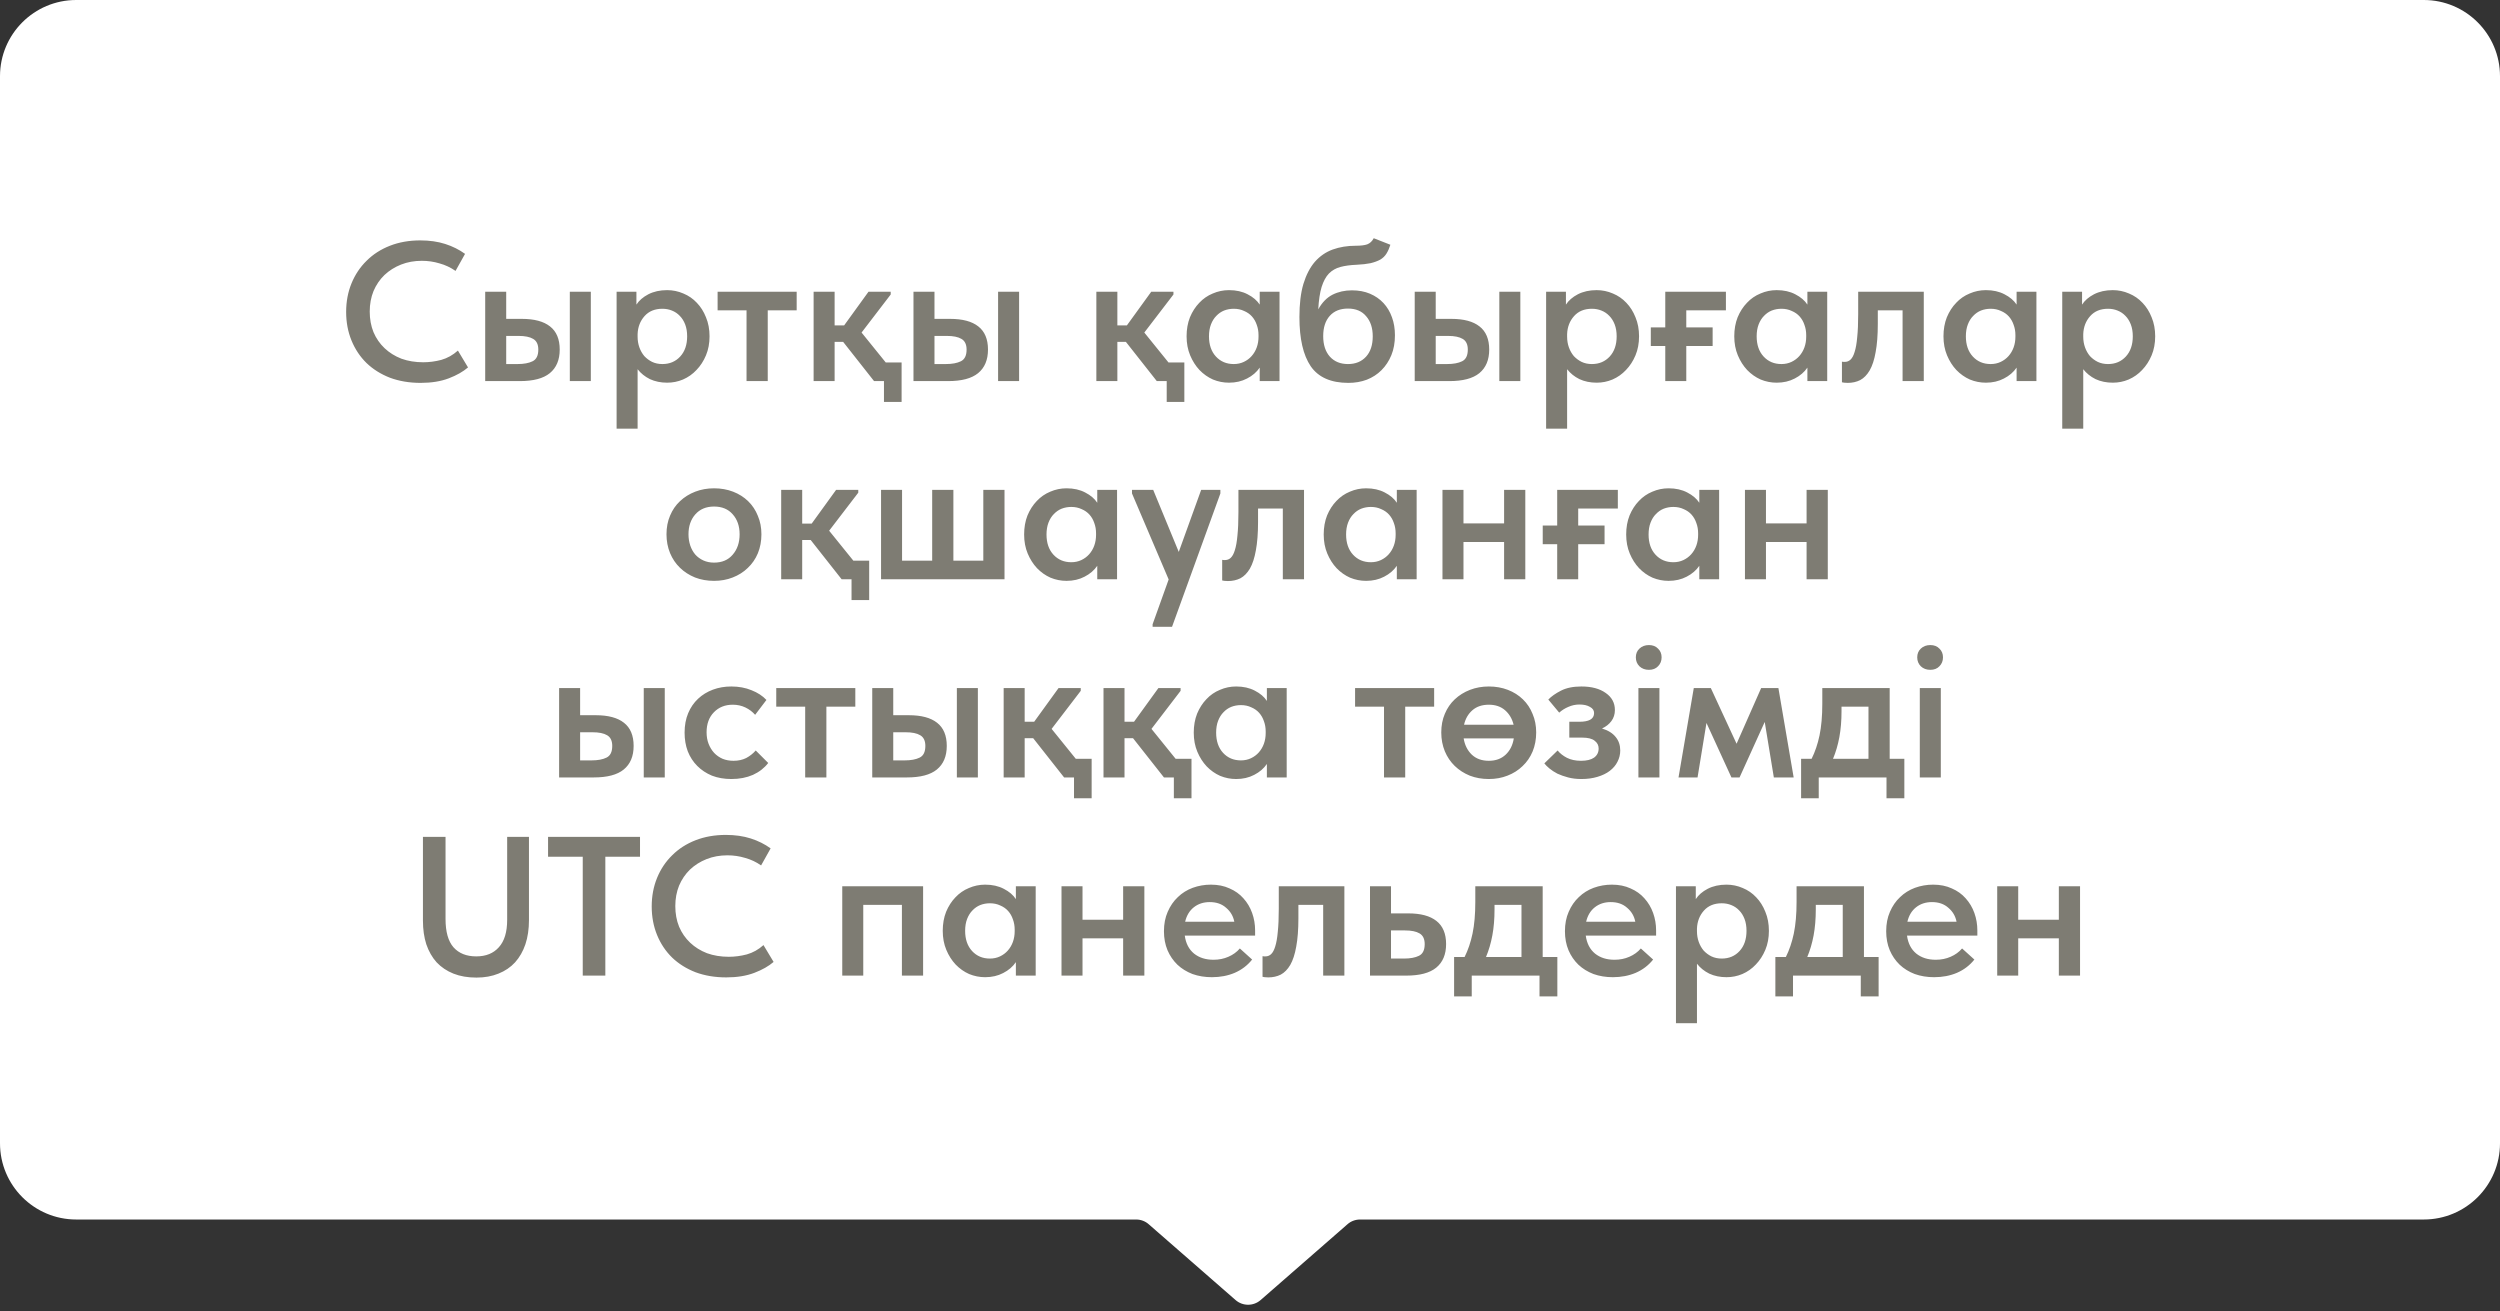
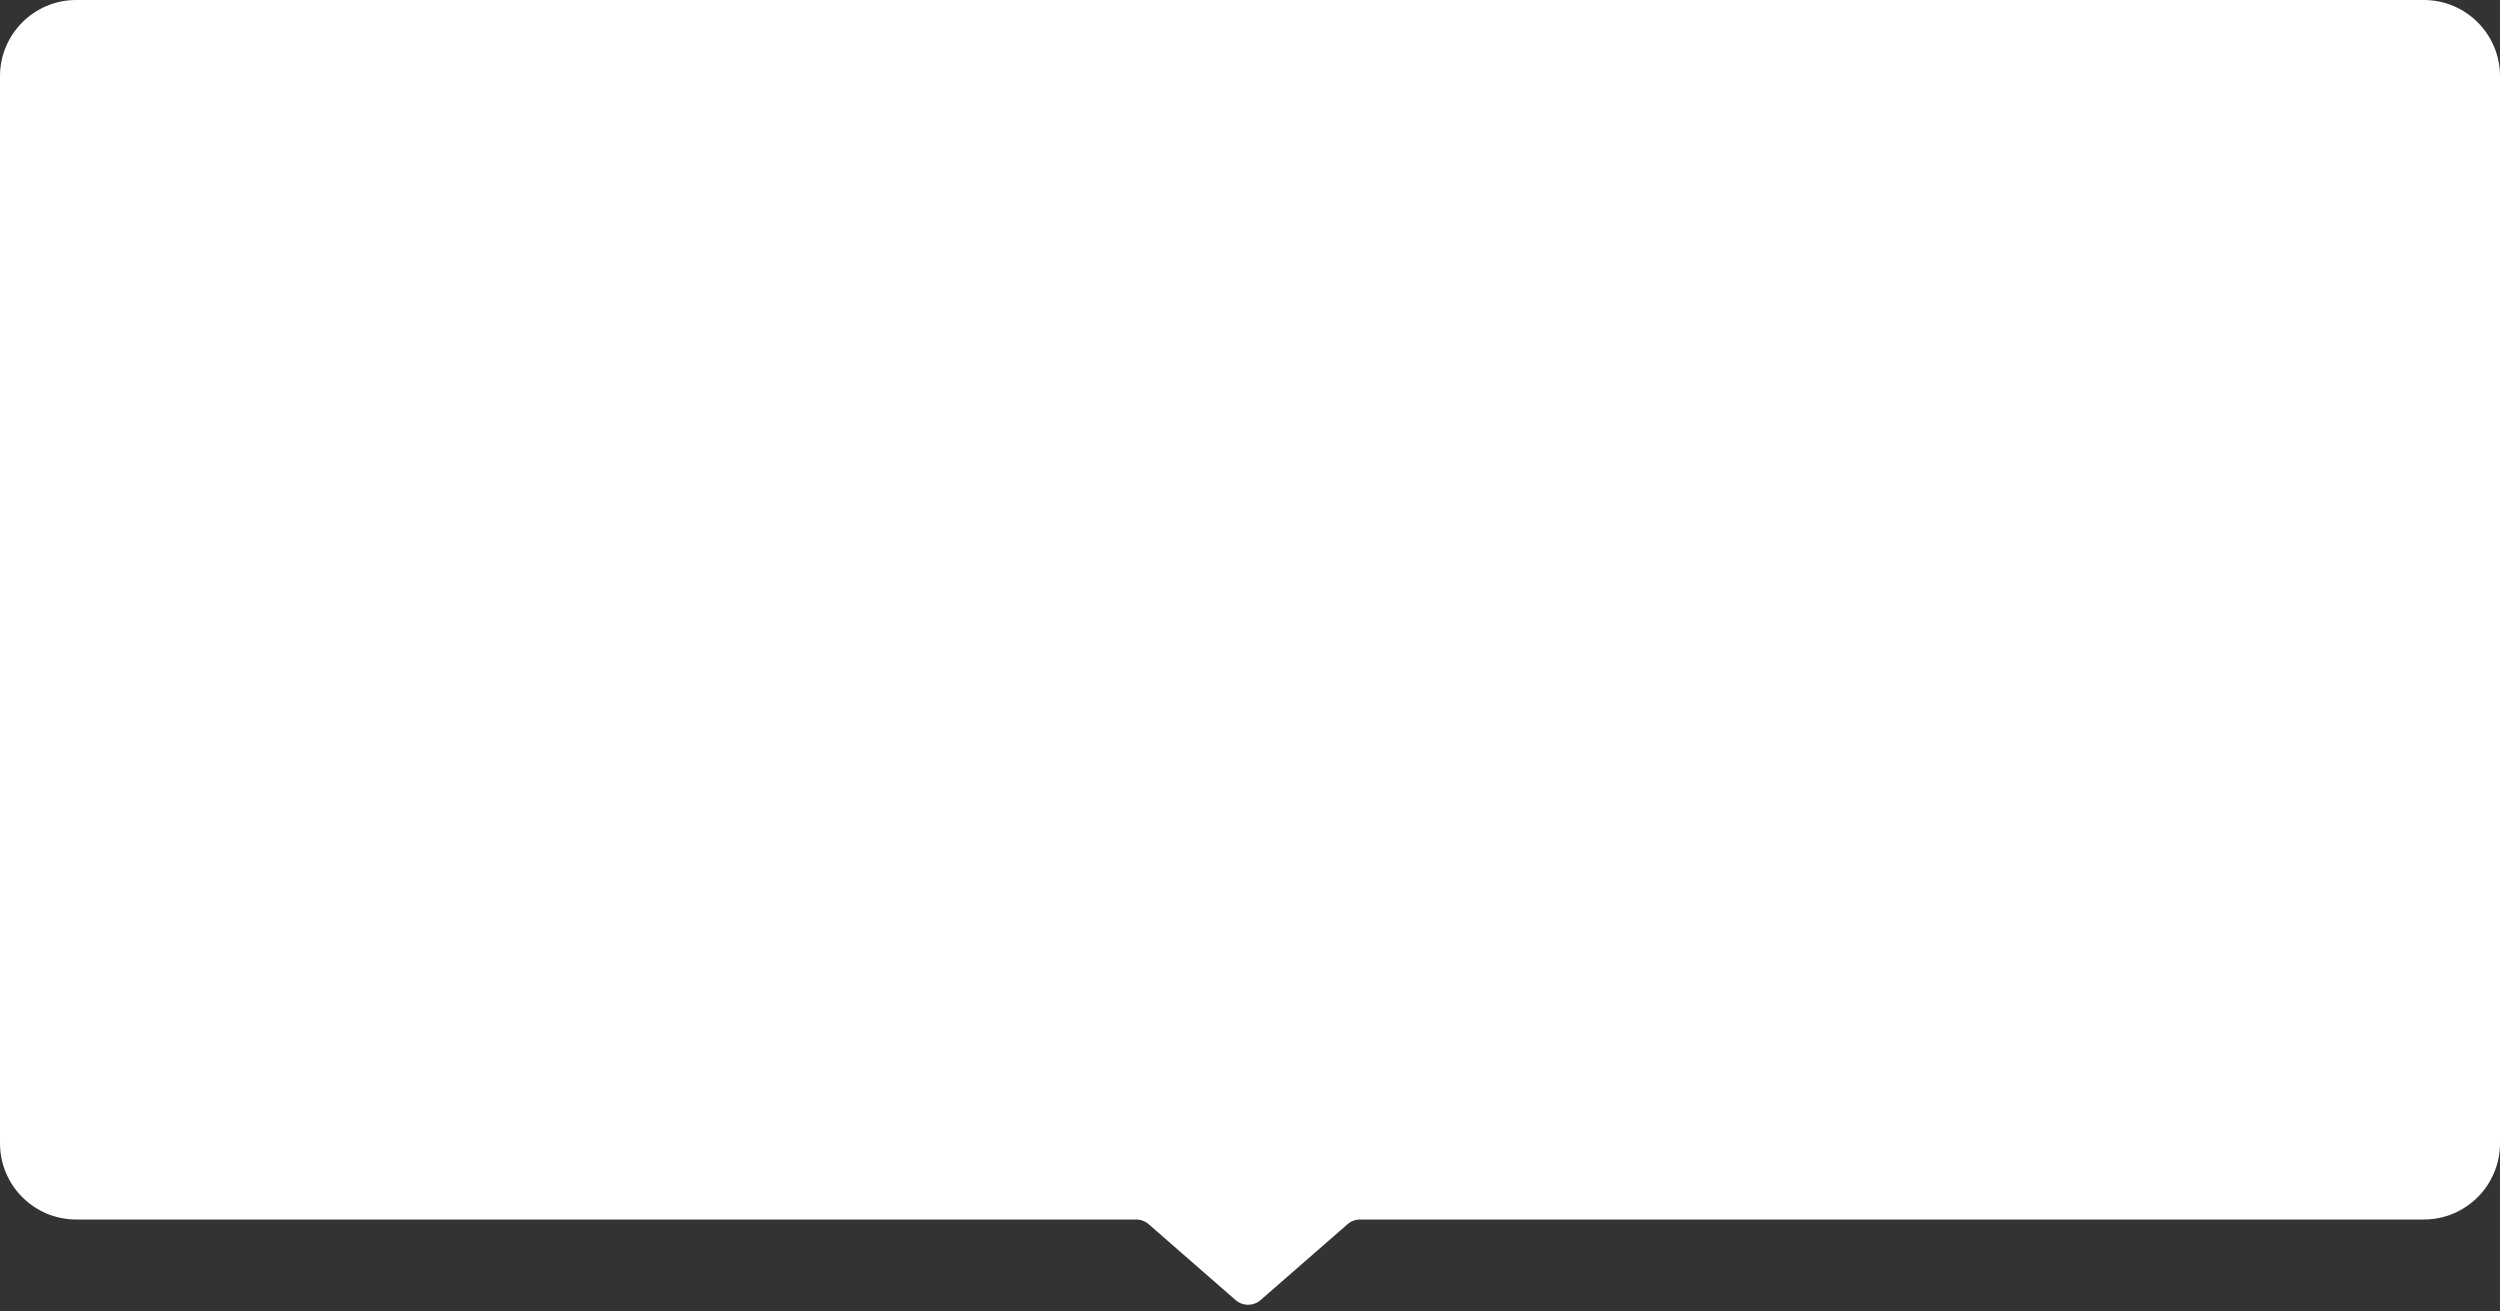
<svg xmlns="http://www.w3.org/2000/svg" width="164" height="86" viewBox="0 0 164 86" fill="none">
  <rect x="0" y="0" width="164" height="86" fill="#333333" stroke="none" />
  <path d="M0 5C0 2.239 2.239 0 5 0H159C161.761 0 164 2.239 164 5V75C164 77.761 161.761 80 159 80H89.219C88.916 80 88.624 80.109 88.397 80.308L82.697 85.283C82.226 85.694 81.524 85.694 81.053 85.283L75.353 80.308C75.126 80.109 74.834 80 74.531 80H5C2.239 80 0 77.761 0 75V5Z" fill="white" />
-   <path d="M27.595 25.117C26.858 25.117 26.186 25.004 25.58 24.779C24.982 24.545 24.47 24.224 24.046 23.817C23.621 23.401 23.292 22.907 23.058 22.335C22.824 21.763 22.707 21.139 22.707 20.463C22.707 19.787 22.824 19.163 23.058 18.591C23.292 18.019 23.621 17.525 24.046 17.109C24.47 16.684 24.982 16.355 25.58 16.121C26.178 15.887 26.841 15.77 27.569 15.77C28.175 15.77 28.721 15.848 29.207 16.004C29.692 16.16 30.125 16.377 30.507 16.654L29.883 17.772C29.562 17.547 29.211 17.382 28.83 17.278C28.457 17.165 28.071 17.109 27.673 17.109C27.179 17.109 26.724 17.191 26.308 17.356C25.892 17.521 25.528 17.75 25.216 18.045C24.912 18.34 24.674 18.691 24.501 19.098C24.336 19.505 24.254 19.952 24.254 20.437C24.254 20.931 24.336 21.382 24.501 21.789C24.674 22.196 24.917 22.547 25.229 22.842C25.541 23.137 25.909 23.366 26.334 23.531C26.767 23.687 27.244 23.765 27.764 23.765C28.154 23.765 28.548 23.713 28.947 23.609C29.345 23.496 29.709 23.293 30.039 22.998L30.702 24.103C30.381 24.38 29.961 24.619 29.441 24.818C28.921 25.017 28.305 25.117 27.595 25.117ZM34.234 20.918C35.049 20.918 35.664 21.083 36.08 21.412C36.505 21.741 36.717 22.248 36.717 22.933C36.717 23.609 36.5 24.125 36.067 24.48C35.642 24.827 34.988 25 34.104 25H31.829V19.137H33.207V20.918H34.234ZM37.38 19.137H38.758V25H37.38V19.137ZM33.948 23.882C34.364 23.882 34.693 23.821 34.936 23.7C35.187 23.579 35.313 23.323 35.313 22.933C35.313 22.595 35.2 22.361 34.975 22.231C34.758 22.101 34.438 22.036 34.013 22.036H33.207V23.882H33.948ZM40.449 28.12V19.137H41.749V19.982C41.922 19.713 42.182 19.488 42.529 19.306C42.884 19.124 43.296 19.033 43.764 19.033C44.137 19.033 44.492 19.107 44.83 19.254C45.168 19.393 45.463 19.596 45.714 19.865C45.965 20.125 46.165 20.441 46.312 20.814C46.468 21.187 46.546 21.603 46.546 22.062C46.546 22.521 46.468 22.937 46.312 23.31C46.156 23.683 45.948 24.003 45.688 24.272C45.437 24.541 45.142 24.749 44.804 24.896C44.475 25.035 44.128 25.104 43.764 25.104C43.348 25.104 42.971 25.026 42.633 24.87C42.304 24.705 42.035 24.489 41.827 24.22V28.12H40.449ZM43.452 20.255C42.958 20.255 42.568 20.415 42.282 20.736C41.996 21.057 41.844 21.451 41.827 21.919V22.088C41.827 22.339 41.866 22.573 41.944 22.79C42.022 23.007 42.13 23.197 42.269 23.362C42.416 23.518 42.585 23.644 42.776 23.739C42.975 23.834 43.201 23.882 43.452 23.882C43.929 23.882 44.319 23.717 44.622 23.388C44.925 23.059 45.077 22.617 45.077 22.062C45.077 21.767 45.034 21.507 44.947 21.282C44.86 21.057 44.743 20.87 44.596 20.723C44.449 20.567 44.275 20.45 44.076 20.372C43.885 20.294 43.677 20.255 43.452 20.255ZM48.973 20.359H47.075V19.137H52.262V20.359H50.364V25H48.973V20.359ZM57.988 25H57.338L55.31 22.426H54.751V25H53.373V19.137H54.751V21.347H55.375L56.974 19.137H58.43V19.319L56.519 21.815L58.105 23.778H59.145V26.365H57.988V25ZM62.329 20.918C63.143 20.918 63.759 21.083 64.175 21.412C64.599 21.741 64.812 22.248 64.812 22.933C64.812 23.609 64.595 24.125 64.162 24.48C63.737 24.827 63.083 25 62.199 25H59.924V19.137H61.302V20.918H62.329ZM65.475 19.137H66.853V25H65.475V19.137ZM62.043 23.882C62.459 23.882 62.788 23.821 63.031 23.7C63.282 23.579 63.408 23.323 63.408 22.933C63.408 22.595 63.295 22.361 63.07 22.231C62.853 22.101 62.532 22.036 62.108 22.036H61.302V23.882H62.043ZM76.536 25H75.886L73.858 22.426H73.299V25H71.921V19.137H73.299V21.347H73.923L75.522 19.137H76.978V19.319L75.067 21.815L76.653 23.778H77.693V26.365H76.536V25ZM80.622 25.104C80.258 25.104 79.907 25.035 79.569 24.896C79.24 24.749 78.945 24.541 78.685 24.272C78.434 24.003 78.23 23.683 78.074 23.31C77.918 22.937 77.84 22.521 77.84 22.062C77.84 21.603 77.914 21.187 78.061 20.814C78.217 20.441 78.421 20.125 78.672 19.865C78.924 19.596 79.218 19.393 79.556 19.254C79.894 19.107 80.25 19.033 80.622 19.033C81.09 19.033 81.498 19.124 81.844 19.306C82.2 19.488 82.464 19.713 82.637 19.982V19.137H83.937V25H82.637V24.116C82.438 24.411 82.161 24.649 81.805 24.831C81.459 25.013 81.064 25.104 80.622 25.104ZM80.934 23.882C81.177 23.882 81.398 23.834 81.597 23.739C81.797 23.644 81.966 23.518 82.104 23.362C82.252 23.197 82.364 23.007 82.442 22.79C82.52 22.573 82.559 22.339 82.559 22.088V21.984C82.559 21.741 82.52 21.516 82.442 21.308C82.373 21.1 82.269 20.918 82.13 20.762C81.992 20.606 81.818 20.485 81.61 20.398C81.411 20.303 81.186 20.255 80.934 20.255C80.709 20.255 80.497 20.294 80.297 20.372C80.107 20.45 79.938 20.567 79.79 20.723C79.643 20.87 79.526 21.057 79.439 21.282C79.353 21.507 79.309 21.767 79.309 22.062C79.309 22.617 79.461 23.059 79.764 23.388C80.068 23.717 80.458 23.882 80.934 23.882ZM88.453 25.117C87.309 25.117 86.485 24.753 85.983 24.025C85.489 23.297 85.242 22.222 85.242 20.801C85.242 19.943 85.328 19.219 85.502 18.63C85.684 18.032 85.935 17.547 86.256 17.174C86.585 16.801 86.975 16.533 87.426 16.368C87.885 16.203 88.388 16.121 88.934 16.121C89.263 16.121 89.514 16.091 89.688 16.03C89.87 15.961 90.013 15.826 90.117 15.627L91.209 16.056C91.139 16.281 91.053 16.476 90.949 16.641C90.853 16.797 90.719 16.927 90.546 17.031C90.372 17.126 90.16 17.204 89.909 17.265C89.657 17.317 89.35 17.352 88.986 17.369C88.578 17.386 88.227 17.434 87.933 17.512C87.638 17.59 87.387 17.733 87.179 17.941C86.979 18.149 86.819 18.444 86.698 18.825C86.585 19.198 86.511 19.687 86.477 20.294C86.728 19.843 87.04 19.523 87.413 19.332C87.794 19.141 88.219 19.046 88.687 19.046C89.129 19.046 89.523 19.12 89.87 19.267C90.216 19.414 90.511 19.618 90.754 19.878C90.996 20.138 91.183 20.45 91.313 20.814C91.443 21.169 91.508 21.564 91.508 21.997C91.508 22.482 91.43 22.916 91.274 23.297C91.118 23.678 90.901 24.008 90.624 24.285C90.355 24.554 90.034 24.762 89.662 24.909C89.289 25.048 88.886 25.117 88.453 25.117ZM88.427 23.882C88.921 23.882 89.315 23.722 89.61 23.401C89.904 23.08 90.052 22.634 90.052 22.062C90.052 21.516 89.909 21.078 89.623 20.749C89.345 20.411 88.947 20.242 88.427 20.242C87.915 20.242 87.517 20.402 87.231 20.723C86.945 21.044 86.802 21.486 86.802 22.049C86.802 22.621 86.949 23.072 87.244 23.401C87.538 23.722 87.933 23.882 88.427 23.882ZM95.21 20.918C96.024 20.918 96.639 21.083 97.055 21.412C97.48 21.741 97.692 22.248 97.692 22.933C97.692 23.609 97.476 24.125 97.043 24.48C96.618 24.827 95.963 25 95.079 25H92.805V19.137H94.183V20.918H95.21ZM98.356 19.137H99.734V25H98.356V19.137ZM94.924 23.882C95.34 23.882 95.669 23.821 95.912 23.7C96.163 23.579 96.288 23.323 96.288 22.933C96.288 22.595 96.176 22.361 95.951 22.231C95.734 22.101 95.413 22.036 94.989 22.036H94.183V23.882H94.924ZM101.425 28.12V19.137H102.725V19.982C102.898 19.713 103.158 19.488 103.505 19.306C103.86 19.124 104.272 19.033 104.74 19.033C105.112 19.033 105.468 19.107 105.806 19.254C106.144 19.393 106.438 19.596 106.69 19.865C106.941 20.125 107.14 20.441 107.288 20.814C107.444 21.187 107.522 21.603 107.522 22.062C107.522 22.521 107.444 22.937 107.288 23.31C107.132 23.683 106.924 24.003 106.664 24.272C106.412 24.541 106.118 24.749 105.78 24.896C105.45 25.035 105.104 25.104 104.74 25.104C104.324 25.104 103.947 25.026 103.609 24.87C103.279 24.705 103.011 24.489 102.803 24.22V28.12H101.425ZM104.428 20.255C103.934 20.255 103.544 20.415 103.258 20.736C102.972 21.057 102.82 21.451 102.803 21.919V22.088C102.803 22.339 102.842 22.573 102.92 22.79C102.998 23.007 103.106 23.197 103.245 23.362C103.392 23.518 103.561 23.644 103.752 23.739C103.951 23.834 104.176 23.882 104.428 23.882C104.904 23.882 105.294 23.717 105.598 23.388C105.901 23.059 106.053 22.617 106.053 22.062C106.053 21.767 106.009 21.507 105.923 21.282C105.836 21.057 105.719 20.87 105.572 20.723C105.424 20.567 105.251 20.45 105.052 20.372C104.861 20.294 104.653 20.255 104.428 20.255ZM109.242 22.699H108.293V21.477H109.242V19.137H113.22V20.359H110.62V21.477H112.349V22.699H110.62V25H109.242V22.699ZM116.55 25.104C116.186 25.104 115.835 25.035 115.497 24.896C115.168 24.749 114.873 24.541 114.613 24.272C114.362 24.003 114.158 23.683 114.002 23.31C113.846 22.937 113.768 22.521 113.768 22.062C113.768 21.603 113.842 21.187 113.989 20.814C114.145 20.441 114.349 20.125 114.6 19.865C114.851 19.596 115.146 19.393 115.484 19.254C115.822 19.107 116.177 19.033 116.55 19.033C117.018 19.033 117.425 19.124 117.772 19.306C118.127 19.488 118.392 19.713 118.565 19.982V19.137H119.865V25H118.565V24.116C118.366 24.411 118.088 24.649 117.733 24.831C117.386 25.013 116.992 25.104 116.55 25.104ZM116.862 23.882C117.105 23.882 117.326 23.834 117.525 23.739C117.724 23.644 117.893 23.518 118.032 23.362C118.179 23.197 118.292 23.007 118.37 22.79C118.448 22.573 118.487 22.339 118.487 22.088V21.984C118.487 21.741 118.448 21.516 118.37 21.308C118.301 21.1 118.197 20.918 118.058 20.762C117.919 20.606 117.746 20.485 117.538 20.398C117.339 20.303 117.113 20.255 116.862 20.255C116.637 20.255 116.424 20.294 116.225 20.372C116.034 20.45 115.865 20.567 115.718 20.723C115.571 20.87 115.454 21.057 115.367 21.282C115.28 21.507 115.237 21.767 115.237 22.062C115.237 22.617 115.389 23.059 115.692 23.388C115.995 23.717 116.385 23.882 116.862 23.882ZM121.208 25.117C121.113 25.117 121.035 25.113 120.974 25.104C120.922 25.095 120.875 25.087 120.831 25.078V23.726C120.866 23.735 120.901 23.739 120.935 23.739C120.97 23.739 121 23.739 121.026 23.739C121.165 23.739 121.286 23.691 121.39 23.596C121.503 23.492 121.594 23.323 121.663 23.089C121.741 22.846 121.798 22.526 121.832 22.127C121.876 21.72 121.897 21.213 121.897 20.606V19.137H126.2V25H124.809V20.359H123.184V21.243C123.184 21.98 123.137 22.599 123.041 23.102C122.955 23.596 122.825 23.995 122.651 24.298C122.478 24.593 122.27 24.805 122.027 24.935C121.785 25.056 121.512 25.117 121.208 25.117ZM130.274 25.104C129.91 25.104 129.559 25.035 129.221 24.896C128.891 24.749 128.597 24.541 128.337 24.272C128.085 24.003 127.882 23.683 127.726 23.31C127.57 22.937 127.492 22.521 127.492 22.062C127.492 21.603 127.565 21.187 127.713 20.814C127.869 20.441 128.072 20.125 128.324 19.865C128.575 19.596 128.87 19.393 129.208 19.254C129.546 19.107 129.901 19.033 130.274 19.033C130.742 19.033 131.149 19.124 131.496 19.306C131.851 19.488 132.115 19.713 132.289 19.982V19.137H133.589V25H132.289V24.116C132.089 24.411 131.812 24.649 131.457 24.831C131.11 25.013 130.716 25.104 130.274 25.104ZM130.586 23.882C130.828 23.882 131.049 23.834 131.249 23.739C131.448 23.644 131.617 23.518 131.756 23.362C131.903 23.197 132.016 23.007 132.094 22.79C132.172 22.573 132.211 22.339 132.211 22.088V21.984C132.211 21.741 132.172 21.516 132.094 21.308C132.024 21.1 131.92 20.918 131.782 20.762C131.643 20.606 131.47 20.485 131.262 20.398C131.062 20.303 130.837 20.255 130.586 20.255C130.36 20.255 130.148 20.294 129.949 20.372C129.758 20.45 129.589 20.567 129.442 20.723C129.294 20.87 129.177 21.057 129.091 21.282C129.004 21.507 128.961 21.767 128.961 22.062C128.961 22.617 129.112 23.059 129.416 23.388C129.719 23.717 130.109 23.882 130.586 23.882ZM135.283 28.12V19.137H136.583V19.982C136.756 19.713 137.016 19.488 137.363 19.306C137.718 19.124 138.13 19.033 138.598 19.033C138.971 19.033 139.326 19.107 139.664 19.254C140.002 19.393 140.297 19.596 140.548 19.865C140.799 20.125 140.999 20.441 141.146 20.814C141.302 21.187 141.38 21.603 141.38 22.062C141.38 22.521 141.302 22.937 141.146 23.31C140.99 23.683 140.782 24.003 140.522 24.272C140.271 24.541 139.976 24.749 139.638 24.896C139.309 25.035 138.962 25.104 138.598 25.104C138.182 25.104 137.805 25.026 137.467 24.87C137.138 24.705 136.869 24.489 136.661 24.22V28.12H135.283ZM138.286 20.255C137.792 20.255 137.402 20.415 137.116 20.736C136.83 21.057 136.678 21.451 136.661 21.919V22.088C136.661 22.339 136.7 22.573 136.778 22.79C136.856 23.007 136.964 23.197 137.103 23.362C137.25 23.518 137.419 23.644 137.61 23.739C137.809 23.834 138.035 23.882 138.286 23.882C138.763 23.882 139.153 23.717 139.456 23.388C139.759 23.059 139.911 22.617 139.911 22.062C139.911 21.767 139.868 21.507 139.781 21.282C139.694 21.057 139.577 20.87 139.43 20.723C139.283 20.567 139.109 20.45 138.91 20.372C138.719 20.294 138.511 20.255 138.286 20.255ZM46.842 38.104C46.391 38.104 45.975 38.03 45.594 37.883C45.212 37.727 44.883 37.515 44.606 37.246C44.328 36.977 44.112 36.657 43.956 36.284C43.8 35.903 43.722 35.491 43.722 35.049C43.722 34.598 43.8 34.191 43.956 33.827C44.112 33.454 44.328 33.138 44.606 32.878C44.892 32.609 45.225 32.401 45.607 32.254C45.988 32.107 46.4 32.033 46.842 32.033C47.292 32.033 47.708 32.107 48.09 32.254C48.471 32.401 48.8 32.609 49.078 32.878C49.355 33.147 49.567 33.467 49.715 33.84C49.871 34.204 49.949 34.607 49.949 35.049C49.949 35.5 49.871 35.916 49.715 36.297C49.559 36.67 49.338 36.99 49.052 37.259C48.774 37.528 48.445 37.736 48.064 37.883C47.691 38.03 47.284 38.104 46.842 38.104ZM46.842 36.908C47.362 36.908 47.769 36.735 48.064 36.388C48.367 36.041 48.519 35.595 48.519 35.049C48.519 34.512 48.367 34.074 48.064 33.736C47.769 33.398 47.362 33.229 46.842 33.229C46.322 33.229 45.91 33.402 45.607 33.749C45.312 34.087 45.165 34.52 45.165 35.049C45.165 35.309 45.204 35.556 45.282 35.79C45.36 36.015 45.468 36.21 45.607 36.375C45.754 36.54 45.932 36.67 46.14 36.765C46.348 36.86 46.582 36.908 46.842 36.908ZM55.861 38H55.211L53.183 35.426H52.624V38H51.246V32.137H52.624V34.347H53.248L54.847 32.137H56.303V32.319L54.392 34.815L55.978 36.778H57.018V39.365H55.861V38ZM64.505 32.137H65.896V38H57.797V32.137H59.175V36.778H61.151V32.137H62.542V36.778H64.505V32.137ZM69.965 38.104C69.6 38.104 69.249 38.035 68.912 37.896C68.582 37.749 68.287 37.541 68.028 37.272C67.776 37.003 67.573 36.683 67.416 36.31C67.26 35.937 67.183 35.521 67.183 35.062C67.183 34.603 67.256 34.187 67.403 33.814C67.559 33.441 67.763 33.125 68.014 32.865C68.266 32.596 68.561 32.393 68.898 32.254C69.237 32.107 69.592 32.033 69.965 32.033C70.433 32.033 70.84 32.124 71.186 32.306C71.542 32.488 71.806 32.713 71.98 32.982V32.137H73.279V38H71.98V37.116C71.78 37.411 71.503 37.649 71.147 37.831C70.801 38.013 70.406 38.104 69.965 38.104ZM70.276 36.882C70.519 36.882 70.74 36.834 70.939 36.739C71.139 36.644 71.308 36.518 71.447 36.362C71.594 36.197 71.707 36.007 71.784 35.79C71.862 35.573 71.901 35.339 71.901 35.088V34.984C71.901 34.741 71.862 34.516 71.784 34.308C71.715 34.1 71.611 33.918 71.472 33.762C71.334 33.606 71.16 33.485 70.953 33.398C70.753 33.303 70.528 33.255 70.276 33.255C70.051 33.255 69.839 33.294 69.639 33.372C69.449 33.45 69.28 33.567 69.132 33.723C68.985 33.87 68.868 34.057 68.781 34.282C68.695 34.507 68.651 34.767 68.651 35.062C68.651 35.617 68.803 36.059 69.106 36.388C69.41 36.717 69.8 36.882 70.276 36.882ZM75.611 40.951L76.664 38.013L74.259 32.371V32.137H75.65L77.327 36.206L78.796 32.137H80.057V32.371L76.885 41.12H75.611V40.951ZM80.552 38.117C80.456 38.117 80.378 38.113 80.318 38.104C80.266 38.095 80.218 38.087 80.175 38.078V36.726C80.209 36.735 80.244 36.739 80.279 36.739C80.313 36.739 80.344 36.739 80.37 36.739C80.508 36.739 80.63 36.691 80.734 36.596C80.846 36.492 80.937 36.323 81.007 36.089C81.085 35.846 81.141 35.526 81.176 35.127C81.219 34.72 81.241 34.213 81.241 33.606V32.137H85.544V38H84.153V33.359H82.528V34.243C82.528 34.98 82.48 35.599 82.385 36.102C82.298 36.596 82.168 36.995 81.995 37.298C81.821 37.593 81.613 37.805 81.371 37.935C81.128 38.056 80.855 38.117 80.552 38.117ZM89.617 38.104C89.253 38.104 88.902 38.035 88.564 37.896C88.234 37.749 87.94 37.541 87.68 37.272C87.428 37.003 87.225 36.683 87.069 36.31C86.913 35.937 86.835 35.521 86.835 35.062C86.835 34.603 86.909 34.187 87.056 33.814C87.212 33.441 87.415 33.125 87.667 32.865C87.918 32.596 88.213 32.393 88.551 32.254C88.889 32.107 89.244 32.033 89.617 32.033C90.085 32.033 90.492 32.124 90.839 32.306C91.194 32.488 91.459 32.713 91.632 32.982V32.137H92.932V38H91.632V37.116C91.433 37.411 91.155 37.649 90.8 37.831C90.453 38.013 90.059 38.104 89.617 38.104ZM89.929 36.882C90.171 36.882 90.392 36.834 90.592 36.739C90.791 36.644 90.96 36.518 91.099 36.362C91.246 36.197 91.359 36.007 91.437 35.79C91.515 35.573 91.554 35.339 91.554 35.088V34.984C91.554 34.741 91.515 34.516 91.437 34.308C91.368 34.1 91.263 33.918 91.125 33.762C90.986 33.606 90.813 33.485 90.605 33.398C90.406 33.303 90.18 33.255 89.929 33.255C89.704 33.255 89.491 33.294 89.292 33.372C89.101 33.45 88.932 33.567 88.785 33.723C88.638 33.87 88.52 34.057 88.434 34.282C88.347 34.507 88.304 34.767 88.304 35.062C88.304 35.617 88.456 36.059 88.759 36.388C89.062 36.717 89.452 36.882 89.929 36.882ZM98.669 35.556H96.004V38H94.626V32.137H96.004V34.334H98.669V32.137H100.06V38H98.669V35.556ZM102.152 35.699H101.203V34.477H102.152V32.137H106.13V33.359H103.53V34.477H105.259V35.699H103.53V38H102.152V35.699ZM109.46 38.104C109.096 38.104 108.745 38.035 108.407 37.896C108.077 37.749 107.783 37.541 107.523 37.272C107.271 37.003 107.068 36.683 106.912 36.31C106.756 35.937 106.678 35.521 106.678 35.062C106.678 34.603 106.751 34.187 106.899 33.814C107.055 33.441 107.258 33.125 107.51 32.865C107.761 32.596 108.056 32.393 108.394 32.254C108.732 32.107 109.087 32.033 109.46 32.033C109.928 32.033 110.335 32.124 110.682 32.306C111.037 32.488 111.301 32.713 111.475 32.982V32.137H112.775V38H111.475V37.116C111.275 37.411 110.998 37.649 110.643 37.831C110.296 38.013 109.902 38.104 109.46 38.104ZM109.772 36.882C110.014 36.882 110.235 36.834 110.435 36.739C110.634 36.644 110.803 36.518 110.942 36.362C111.089 36.197 111.202 36.007 111.28 35.79C111.358 35.573 111.397 35.339 111.397 35.088V34.984C111.397 34.741 111.358 34.516 111.28 34.308C111.21 34.1 111.106 33.918 110.968 33.762C110.829 33.606 110.656 33.485 110.448 33.398C110.248 33.303 110.023 33.255 109.772 33.255C109.546 33.255 109.334 33.294 109.135 33.372C108.944 33.45 108.775 33.567 108.628 33.723C108.48 33.87 108.363 34.057 108.277 34.282C108.19 34.507 108.147 34.767 108.147 35.062C108.147 35.617 108.298 36.059 108.602 36.388C108.905 36.717 109.295 36.882 109.772 36.882ZM118.512 35.556H115.847V38H114.469V32.137H115.847V34.334H118.512V32.137H119.903V38H118.512V35.556ZM39.084 46.918C39.898 46.918 40.514 47.083 40.929 47.412C41.354 47.741 41.566 48.248 41.566 48.933C41.566 49.609 41.35 50.125 40.916 50.48C40.492 50.827 39.837 51 38.953 51H36.678V45.137H38.056V46.918H39.084ZM42.23 45.137H43.608V51H42.23V45.137ZM38.797 49.882C39.214 49.882 39.543 49.821 39.785 49.7C40.037 49.579 40.163 49.323 40.163 48.933C40.163 48.595 40.05 48.361 39.825 48.231C39.608 48.101 39.287 48.036 38.862 48.036H38.056V49.882H38.797ZM47.977 51.104C47.509 51.104 47.084 51.03 46.703 50.883C46.33 50.727 46.009 50.515 45.741 50.246C45.472 49.977 45.264 49.657 45.117 49.284C44.978 48.911 44.909 48.504 44.909 48.062C44.909 47.585 44.987 47.161 45.143 46.788C45.299 46.415 45.515 46.099 45.793 45.839C46.07 45.579 46.395 45.38 46.768 45.241C47.14 45.102 47.543 45.033 47.977 45.033C48.462 45.033 48.904 45.115 49.303 45.28C49.701 45.436 50.026 45.648 50.278 45.917L49.537 46.892C49.363 46.693 49.151 46.532 48.9 46.411C48.648 46.29 48.371 46.229 48.068 46.229C47.565 46.229 47.153 46.394 46.833 46.723C46.512 47.052 46.352 47.49 46.352 48.036C46.352 48.313 46.395 48.565 46.482 48.79C46.568 49.015 46.69 49.215 46.846 49.388C47.002 49.553 47.188 49.683 47.405 49.778C47.621 49.865 47.86 49.908 48.12 49.908C48.432 49.908 48.709 49.847 48.952 49.726C49.194 49.596 49.402 49.431 49.576 49.232L50.395 50.051C50.143 50.38 49.81 50.64 49.394 50.831C48.978 51.013 48.505 51.104 47.977 51.104ZM52.82 46.359H50.922V45.137H56.109V46.359H54.211V51H52.82V46.359ZM59.624 46.918C60.439 46.918 61.054 47.083 61.471 47.412C61.895 47.741 62.108 48.248 62.108 48.933C62.108 49.609 61.891 50.125 61.458 50.48C61.033 50.827 60.379 51 59.495 51H57.219V45.137H58.597V46.918H59.624ZM62.77 45.137H64.148V51H62.77V45.137ZM59.339 49.882C59.755 49.882 60.084 49.821 60.327 49.7C60.578 49.579 60.703 49.323 60.703 48.933C60.703 48.595 60.591 48.361 60.365 48.231C60.149 48.101 59.828 48.036 59.404 48.036H58.597V49.882H59.339ZM70.455 51H69.805L67.777 48.426H67.218V51H65.84V45.137H67.218V47.347H67.842L69.441 45.137H70.897V45.319L68.986 47.815L70.572 49.778H71.612V52.365H70.455V51ZM77.005 51H76.355L74.327 48.426H73.768V51H72.39V45.137H73.768V47.347H74.392L75.991 45.137H77.447V45.319L75.536 47.815L77.122 49.778H78.162V52.365H77.005V51ZM81.092 51.104C80.728 51.104 80.377 51.035 80.039 50.896C79.71 50.749 79.415 50.541 79.155 50.272C78.904 50.003 78.7 49.683 78.544 49.31C78.388 48.937 78.31 48.521 78.31 48.062C78.31 47.603 78.384 47.187 78.531 46.814C78.687 46.441 78.891 46.125 79.142 45.865C79.393 45.596 79.688 45.393 80.026 45.254C80.364 45.107 80.719 45.033 81.092 45.033C81.56 45.033 81.967 45.124 82.314 45.306C82.669 45.488 82.934 45.713 83.107 45.982V45.137H84.407V51H83.107V50.116C82.908 50.411 82.63 50.649 82.275 50.831C81.928 51.013 81.534 51.104 81.092 51.104ZM81.404 49.882C81.647 49.882 81.868 49.834 82.067 49.739C82.266 49.644 82.435 49.518 82.574 49.362C82.721 49.197 82.834 49.007 82.912 48.79C82.99 48.573 83.029 48.339 83.029 48.088V47.984C83.029 47.741 82.99 47.516 82.912 47.308C82.843 47.1 82.739 46.918 82.6 46.762C82.461 46.606 82.288 46.485 82.08 46.398C81.881 46.303 81.655 46.255 81.404 46.255C81.179 46.255 80.966 46.294 80.767 46.372C80.576 46.45 80.407 46.567 80.26 46.723C80.113 46.87 79.996 47.057 79.909 47.282C79.822 47.507 79.779 47.767 79.779 48.062C79.779 48.617 79.931 49.059 80.234 49.388C80.537 49.717 80.927 49.882 81.404 49.882ZM90.791 46.359H88.893V45.137H94.08V46.359H92.182V51H90.791V46.359ZM97.667 51.104C97.217 51.104 96.801 51.03 96.419 50.883C96.038 50.727 95.709 50.515 95.431 50.246C95.154 49.977 94.937 49.657 94.781 49.284C94.625 48.903 94.547 48.491 94.547 48.049C94.547 47.598 94.625 47.191 94.781 46.827C94.937 46.454 95.154 46.138 95.431 45.878C95.717 45.609 96.051 45.401 96.432 45.254C96.814 45.107 97.225 45.033 97.667 45.033C98.118 45.033 98.534 45.107 98.915 45.254C99.297 45.401 99.626 45.609 99.903 45.878C100.181 46.147 100.393 46.467 100.54 46.84C100.696 47.204 100.774 47.607 100.774 48.049C100.774 48.5 100.696 48.916 100.54 49.297C100.384 49.67 100.163 49.99 99.877 50.259C99.6 50.528 99.271 50.736 98.889 50.883C98.517 51.03 98.109 51.104 97.667 51.104ZM97.667 49.908C98.118 49.908 98.486 49.774 98.772 49.505C99.058 49.236 99.236 48.881 99.305 48.439H96.016C96.086 48.872 96.263 49.228 96.549 49.505C96.835 49.774 97.208 49.908 97.667 49.908ZM97.667 46.229C97.225 46.229 96.866 46.35 96.588 46.593C96.311 46.836 96.129 47.152 96.042 47.542H99.292C99.197 47.152 99.011 46.836 98.733 46.593C98.456 46.35 98.101 46.229 97.667 46.229ZM103.74 51.104C103.42 51.104 103.129 51.069 102.869 51C102.609 50.931 102.375 50.848 102.167 50.753C101.968 50.649 101.795 50.536 101.647 50.415C101.5 50.294 101.387 50.181 101.309 50.077L102.18 49.232C102.336 49.423 102.54 49.583 102.791 49.713C103.051 49.843 103.359 49.908 103.714 49.908C104.087 49.908 104.373 49.839 104.572 49.7C104.772 49.553 104.871 49.353 104.871 49.102C104.871 48.894 104.785 48.725 104.611 48.595C104.447 48.456 104.169 48.387 103.779 48.387H102.947V47.347H103.61C103.914 47.347 104.148 47.304 104.312 47.217C104.486 47.122 104.572 46.974 104.572 46.775C104.572 46.602 104.481 46.467 104.299 46.372C104.126 46.268 103.896 46.216 103.61 46.216C103.359 46.216 103.116 46.268 102.882 46.372C102.657 46.467 102.458 46.593 102.284 46.749L101.569 45.891C101.769 45.683 102.046 45.488 102.401 45.306C102.757 45.124 103.203 45.033 103.74 45.033C104.408 45.033 104.941 45.176 105.339 45.462C105.738 45.739 105.937 46.112 105.937 46.58C105.937 46.857 105.859 47.1 105.703 47.308C105.556 47.507 105.352 47.668 105.092 47.789C105.491 47.91 105.79 48.097 105.989 48.348C106.189 48.591 106.288 48.885 106.288 49.232C106.288 49.492 106.228 49.739 106.106 49.973C105.994 50.198 105.825 50.398 105.599 50.571C105.383 50.736 105.114 50.866 104.793 50.961C104.481 51.056 104.13 51.104 103.74 51.104ZM107.48 45.137H108.858V51H107.48V45.137ZM108.169 43.941C107.918 43.941 107.71 43.863 107.545 43.707C107.389 43.551 107.311 43.356 107.311 43.122C107.311 42.888 107.389 42.697 107.545 42.55C107.71 42.394 107.918 42.316 108.169 42.316C108.421 42.316 108.62 42.394 108.767 42.55C108.923 42.697 109.001 42.888 109.001 43.122C109.001 43.356 108.923 43.551 108.767 43.707C108.62 43.863 108.421 43.941 108.169 43.941ZM111.112 45.137H112.23L113.92 48.79L115.532 45.137H116.663L117.664 51H116.364L115.766 47.36L114.115 51H113.582L111.944 47.425L111.359 51H110.111L111.112 45.137ZM118.152 49.778H118.841C119.066 49.327 119.24 48.816 119.361 48.244C119.482 47.663 119.543 46.97 119.543 46.164V45.137H123.963V49.778H124.925V52.365H123.755V51H119.309V52.365H118.152V49.778ZM120.804 46.645C120.804 47.278 120.756 47.85 120.661 48.361C120.566 48.872 120.427 49.345 120.245 49.778H122.572V46.359H120.804V46.645ZM125.939 45.137H127.317V51H125.939V45.137ZM126.628 43.941C126.377 43.941 126.169 43.863 126.004 43.707C125.848 43.551 125.77 43.356 125.77 43.122C125.77 42.888 125.848 42.697 126.004 42.55C126.169 42.394 126.377 42.316 126.628 42.316C126.88 42.316 127.079 42.394 127.226 42.55C127.382 42.697 127.46 42.888 127.46 43.122C127.46 43.356 127.382 43.551 127.226 43.707C127.079 43.863 126.88 43.941 126.628 43.941ZM31.255 64.13C30.683 64.13 30.181 64.043 29.747 63.87C29.314 63.697 28.946 63.45 28.642 63.129C28.348 62.8 28.122 62.405 27.966 61.946C27.819 61.487 27.745 60.971 27.745 60.399V54.9H29.227V60.282C29.227 61.123 29.401 61.742 29.747 62.141C30.103 62.54 30.601 62.739 31.242 62.739C31.875 62.739 32.369 62.54 32.724 62.141C33.088 61.742 33.27 61.144 33.27 60.347V54.9H34.7V60.36C34.7 60.949 34.622 61.478 34.466 61.946C34.31 62.405 34.085 62.8 33.79 63.129C33.496 63.45 33.132 63.697 32.698 63.87C32.274 64.043 31.793 64.13 31.255 64.13ZM38.228 56.2H35.953V54.9H41.985V56.2H39.71V64H38.228V56.2ZM47.641 64.117C46.904 64.117 46.232 64.004 45.626 63.779C45.028 63.545 44.516 63.224 44.092 62.817C43.667 62.401 43.337 61.907 43.103 61.335C42.87 60.763 42.752 60.139 42.752 59.463C42.752 58.787 42.87 58.163 43.103 57.591C43.337 57.019 43.667 56.525 44.092 56.109C44.516 55.684 45.028 55.355 45.626 55.121C46.224 54.887 46.886 54.77 47.614 54.77C48.221 54.77 48.767 54.848 49.252 55.004C49.738 55.16 50.171 55.377 50.553 55.654L49.928 56.772C49.608 56.547 49.257 56.382 48.876 56.278C48.503 56.165 48.117 56.109 47.718 56.109C47.224 56.109 46.77 56.191 46.353 56.356C45.938 56.521 45.574 56.75 45.261 57.045C44.958 57.34 44.72 57.691 44.547 58.098C44.382 58.505 44.3 58.952 44.3 59.437C44.3 59.931 44.382 60.382 44.547 60.789C44.72 61.196 44.962 61.547 45.275 61.842C45.587 62.137 45.955 62.366 46.38 62.531C46.813 62.687 47.289 62.765 47.809 62.765C48.2 62.765 48.594 62.713 48.992 62.609C49.391 62.496 49.755 62.293 50.084 61.998L50.748 63.103C50.427 63.38 50.007 63.619 49.486 63.818C48.967 64.017 48.351 64.117 47.641 64.117ZM55.252 58.137H60.556V64H59.165V59.359H56.63V64H55.252V58.137ZM64.626 64.104C64.262 64.104 63.911 64.035 63.573 63.896C63.244 63.749 62.949 63.541 62.689 63.272C62.438 63.003 62.234 62.683 62.078 62.31C61.922 61.937 61.844 61.521 61.844 61.062C61.844 60.603 61.918 60.187 62.065 59.814C62.221 59.441 62.425 59.125 62.676 58.865C62.928 58.596 63.222 58.393 63.56 58.254C63.898 58.107 64.254 58.033 64.626 58.033C65.094 58.033 65.501 58.124 65.848 58.306C66.204 58.488 66.468 58.713 66.641 58.982V58.137H67.941V64H66.641V63.116C66.442 63.411 66.165 63.649 65.809 63.831C65.463 64.013 65.068 64.104 64.626 64.104ZM64.938 62.882C65.181 62.882 65.402 62.834 65.601 62.739C65.8 62.644 65.969 62.518 66.108 62.362C66.255 62.197 66.368 62.007 66.446 61.79C66.524 61.573 66.563 61.339 66.563 61.088V60.984C66.563 60.741 66.524 60.516 66.446 60.308C66.377 60.1 66.273 59.918 66.134 59.762C65.996 59.606 65.822 59.485 65.614 59.398C65.415 59.303 65.189 59.255 64.938 59.255C64.713 59.255 64.501 59.294 64.301 59.372C64.111 59.45 63.941 59.567 63.794 59.723C63.647 59.87 63.53 60.057 63.443 60.282C63.356 60.507 63.313 60.767 63.313 61.062C63.313 61.617 63.465 62.059 63.768 62.388C64.072 62.717 64.462 62.882 64.938 62.882ZM73.678 61.556H71.013V64H69.635V58.137H71.013V60.334H73.678V58.137H75.07V64H73.678V61.556ZM79.501 64.104C79.042 64.104 78.617 64.035 78.227 63.896C77.846 63.749 77.516 63.545 77.239 63.285C76.962 63.016 76.745 62.7 76.589 62.336C76.433 61.963 76.355 61.547 76.355 61.088C76.355 60.611 76.437 60.187 76.602 59.814C76.767 59.433 76.988 59.112 77.265 58.852C77.542 58.583 77.867 58.38 78.24 58.241C78.621 58.102 79.02 58.033 79.436 58.033C79.895 58.033 80.303 58.115 80.658 58.28C81.022 58.436 81.325 58.653 81.568 58.93C81.819 59.207 82.01 59.528 82.14 59.892C82.27 60.256 82.335 60.637 82.335 61.036V61.374H77.72C77.789 61.885 77.993 62.28 78.331 62.557C78.669 62.826 79.094 62.96 79.605 62.96C79.96 62.96 80.285 62.895 80.58 62.765C80.883 62.635 81.135 62.453 81.334 62.219L82.14 62.947C81.837 63.328 81.455 63.619 80.996 63.818C80.545 64.009 80.047 64.104 79.501 64.104ZM79.358 59.177C78.951 59.177 78.604 59.29 78.318 59.515C78.032 59.74 77.841 60.057 77.746 60.464H80.97C80.901 60.1 80.723 59.797 80.437 59.554C80.16 59.303 79.8 59.177 79.358 59.177ZM83.199 64.117C83.103 64.117 83.025 64.113 82.965 64.104C82.913 64.095 82.865 64.087 82.822 64.078V62.726C82.856 62.735 82.891 62.739 82.926 62.739C82.96 62.739 82.991 62.739 83.017 62.739C83.155 62.739 83.277 62.691 83.381 62.596C83.493 62.492 83.584 62.323 83.654 62.089C83.732 61.846 83.788 61.526 83.823 61.127C83.866 60.72 83.888 60.213 83.888 59.606V58.137H88.191V64H86.8V59.359H85.175V60.243C85.175 60.98 85.127 61.599 85.032 62.102C84.945 62.596 84.815 62.995 84.642 63.298C84.468 63.593 84.26 63.805 84.018 63.935C83.775 64.056 83.502 64.117 83.199 64.117ZM89.872 58.137H91.25V59.918H92.381C93.195 59.918 93.811 60.083 94.227 60.412C94.651 60.741 94.864 61.248 94.864 61.933C94.864 62.609 94.647 63.125 94.214 63.48C93.789 63.827 93.135 64 92.251 64H89.872V58.137ZM92.095 62.882C92.511 62.882 92.84 62.821 93.083 62.7C93.334 62.579 93.46 62.323 93.46 61.933C93.46 61.595 93.347 61.361 93.122 61.231C92.905 61.101 92.585 61.036 92.16 61.036H91.25V62.882H92.095ZM95.389 62.778H96.078C96.304 62.327 96.477 61.816 96.598 61.244C96.72 60.663 96.78 59.97 96.78 59.164V58.137H101.2V62.778H102.162V65.365H100.992V64H96.546V65.365H95.389V62.778ZM98.041 59.645C98.041 60.278 97.994 60.85 97.898 61.361C97.803 61.872 97.664 62.345 97.482 62.778H99.809V59.359H98.041V59.645ZM105.806 64.104C105.346 64.104 104.922 64.035 104.532 63.896C104.15 63.749 103.821 63.545 103.544 63.285C103.266 63.016 103.05 62.7 102.894 62.336C102.738 61.963 102.66 61.547 102.66 61.088C102.66 60.611 102.742 60.187 102.907 59.814C103.071 59.433 103.292 59.112 103.57 58.852C103.847 58.583 104.172 58.38 104.545 58.241C104.926 58.102 105.325 58.033 105.741 58.033C106.2 58.033 106.607 58.115 106.963 58.28C107.327 58.436 107.63 58.653 107.873 58.93C108.124 59.207 108.315 59.528 108.445 59.892C108.575 60.256 108.64 60.637 108.64 61.036V61.374H104.025C104.094 61.885 104.298 62.28 104.636 62.557C104.974 62.826 105.398 62.96 105.91 62.96C106.265 62.96 106.59 62.895 106.885 62.765C107.188 62.635 107.439 62.453 107.639 62.219L108.445 62.947C108.141 63.328 107.76 63.619 107.301 63.818C106.85 64.009 106.352 64.104 105.806 64.104ZM105.663 59.177C105.255 59.177 104.909 59.29 104.623 59.515C104.337 59.74 104.146 60.057 104.051 60.464H107.275C107.205 60.1 107.028 59.797 106.742 59.554C106.464 59.303 106.105 59.177 105.663 59.177ZM109.943 67.12V58.137H111.243V58.982C111.416 58.713 111.676 58.488 112.023 58.306C112.378 58.124 112.79 58.033 113.258 58.033C113.631 58.033 113.986 58.107 114.324 58.254C114.662 58.393 114.957 58.596 115.208 58.865C115.459 59.125 115.659 59.441 115.806 59.814C115.962 60.187 116.04 60.603 116.04 61.062C116.04 61.521 115.962 61.937 115.806 62.31C115.65 62.683 115.442 63.003 115.182 63.272C114.931 63.541 114.636 63.749 114.298 63.896C113.969 64.035 113.622 64.104 113.258 64.104C112.842 64.104 112.465 64.026 112.127 63.87C111.798 63.705 111.529 63.489 111.321 63.22V67.12H109.943ZM112.946 59.255C112.452 59.255 112.062 59.415 111.776 59.736C111.49 60.057 111.338 60.451 111.321 60.919V61.088C111.321 61.339 111.36 61.573 111.438 61.79C111.516 62.007 111.624 62.197 111.763 62.362C111.91 62.518 112.079 62.644 112.27 62.739C112.469 62.834 112.695 62.882 112.946 62.882C113.423 62.882 113.813 62.717 114.116 62.388C114.419 62.059 114.571 61.617 114.571 61.062C114.571 60.767 114.528 60.507 114.441 60.282C114.354 60.057 114.237 59.87 114.09 59.723C113.943 59.567 113.769 59.45 113.57 59.372C113.379 59.294 113.171 59.255 112.946 59.255ZM116.464 62.778H117.153C117.378 62.327 117.551 61.816 117.673 61.244C117.794 60.663 117.855 59.97 117.855 59.164V58.137H122.275V62.778H123.237V65.365H122.067V64H117.621V65.365H116.464V62.778ZM119.116 59.645C119.116 60.278 119.068 60.85 118.973 61.361C118.877 61.872 118.739 62.345 118.557 62.778H120.884V59.359H119.116V59.645ZM126.88 64.104C126.42 64.104 125.996 64.035 125.606 63.896C125.224 63.749 124.895 63.545 124.618 63.285C124.34 63.016 124.124 62.7 123.968 62.336C123.812 61.963 123.734 61.547 123.734 61.088C123.734 60.611 123.816 60.187 123.981 59.814C124.145 59.433 124.366 59.112 124.644 58.852C124.921 58.583 125.246 58.38 125.619 58.241C126 58.102 126.399 58.033 126.815 58.033C127.274 58.033 127.681 58.115 128.037 58.28C128.401 58.436 128.704 58.653 128.947 58.93C129.198 59.207 129.389 59.528 129.519 59.892C129.649 60.256 129.714 60.637 129.714 61.036V61.374H125.099C125.168 61.885 125.372 62.28 125.71 62.557C126.048 62.826 126.472 62.96 126.984 62.96C127.339 62.96 127.664 62.895 127.959 62.765C128.262 62.635 128.513 62.453 128.713 62.219L129.519 62.947C129.215 63.328 128.834 63.619 128.375 63.818C127.924 64.009 127.426 64.104 126.88 64.104ZM126.737 59.177C126.329 59.177 125.983 59.29 125.697 59.515C125.411 59.74 125.22 60.057 125.125 60.464H128.349C128.279 60.1 128.102 59.797 127.816 59.554C127.538 59.303 127.179 59.177 126.737 59.177ZM135.06 61.556H132.395V64H131.017V58.137H132.395V60.334H135.06V58.137H136.451V64H135.06V61.556Z" fill="#7E7C73" />
</svg>